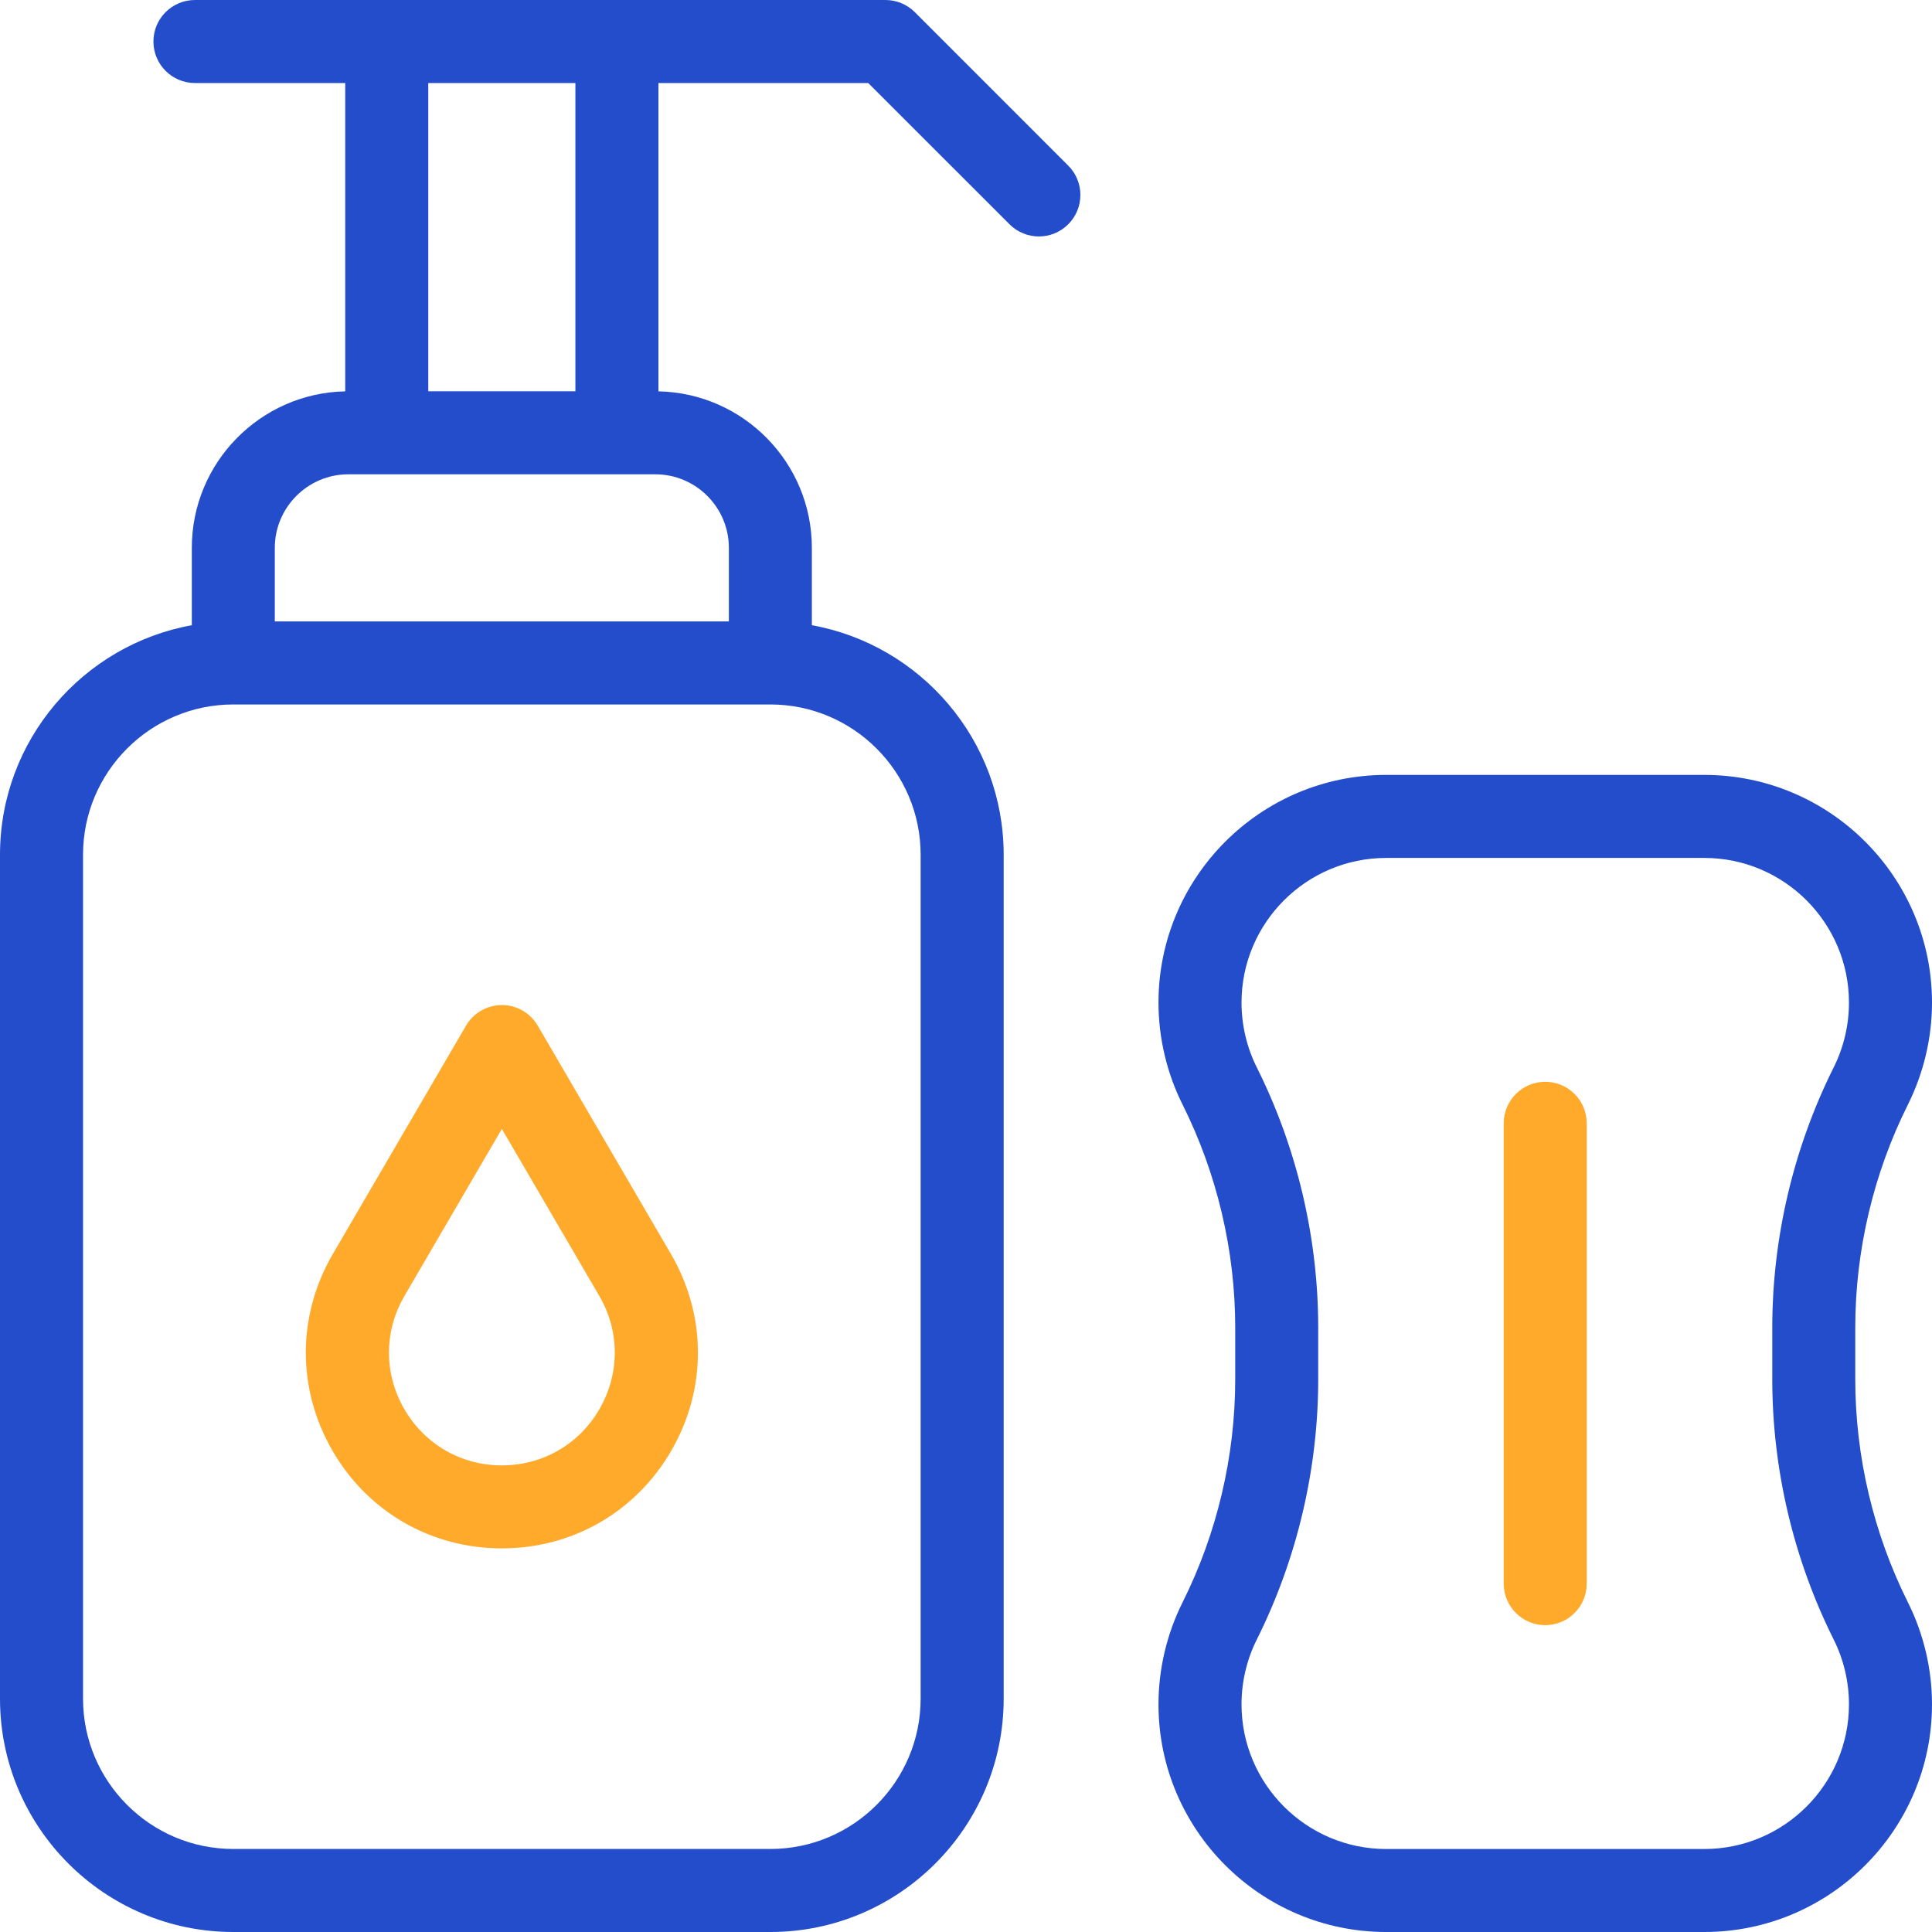
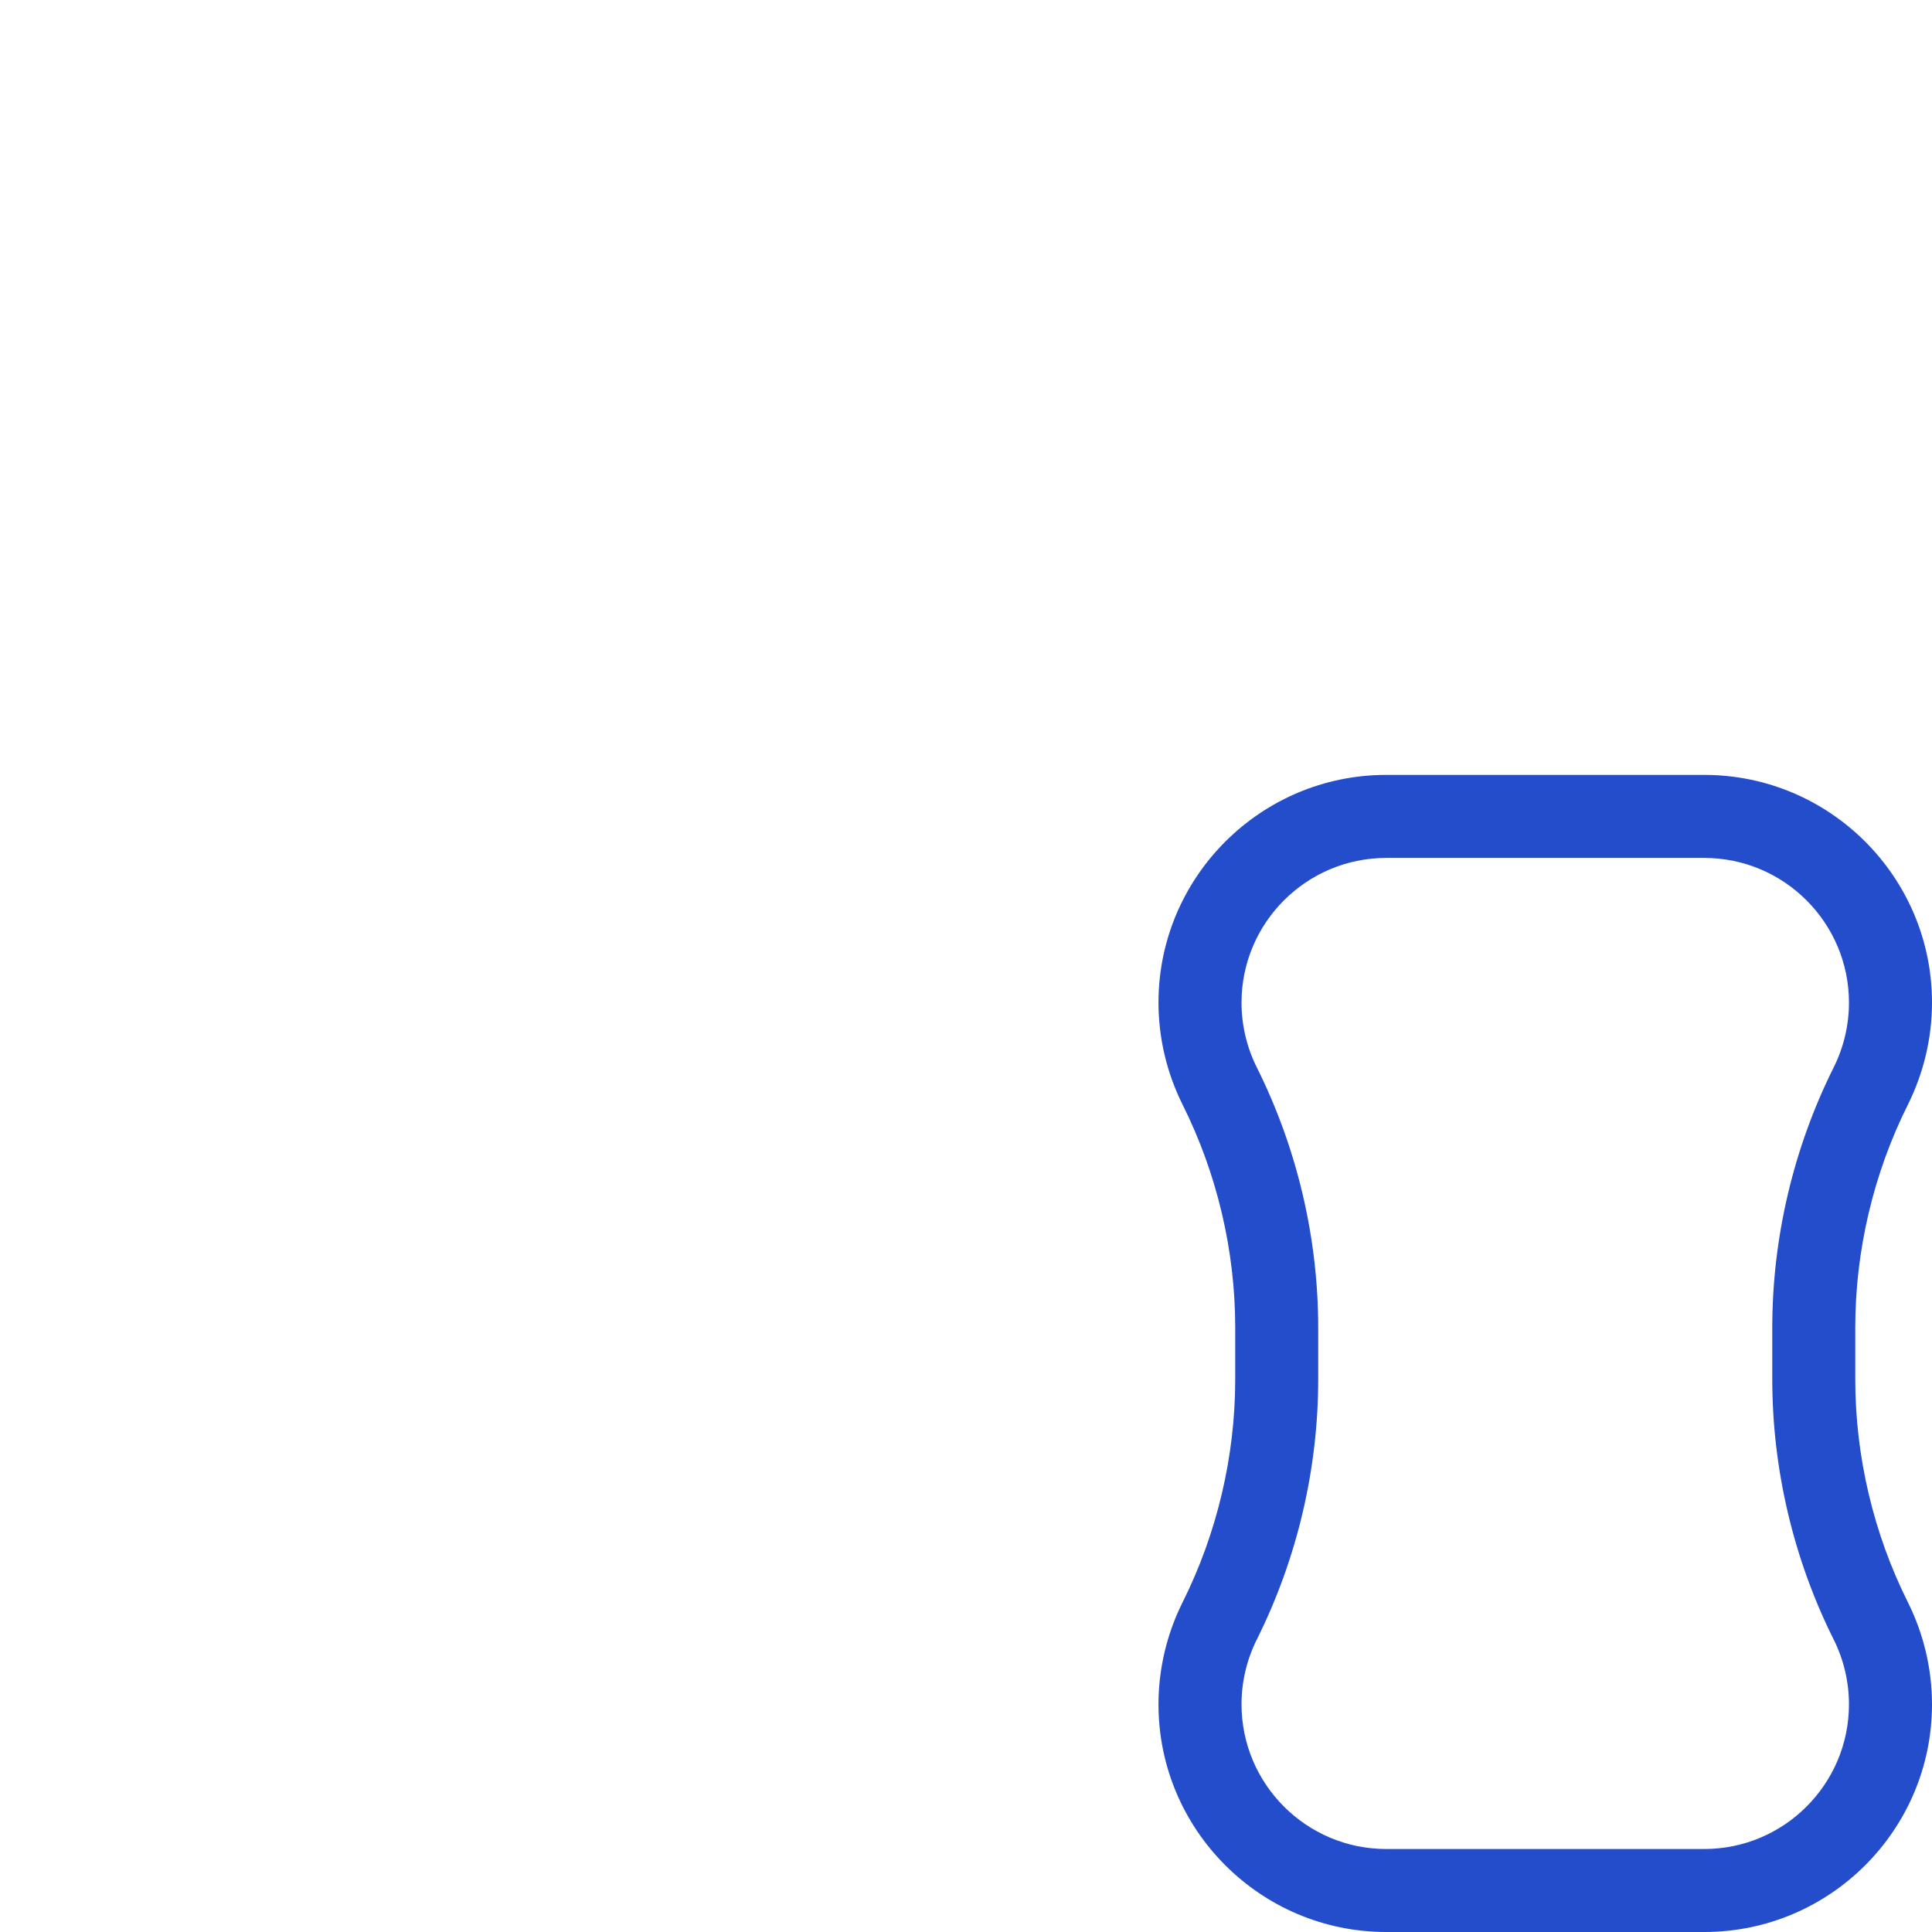
<svg xmlns="http://www.w3.org/2000/svg" width="46" height="46" viewBox="0 0 46 46" fill="none">
-   <path d="M25.434 3.943L21.781 0.289C21.596 0.104 21.344 0 21.082 0H14.689H9.208H4.642C4.096 0 3.653 0.442 3.653 0.988C3.653 1.534 4.096 1.977 4.642 1.977H8.22V9.318C6.199 9.358 4.567 11.014 4.567 13.044V14.886C1.974 15.354 0 17.626 0 20.351V40.445C0 43.508 2.492 46 5.555 46H18.342C21.405 46 23.897 43.508 23.897 40.445V20.351C23.897 17.626 21.923 15.354 19.33 14.886V13.044C19.33 11.014 17.698 9.358 15.677 9.318V1.977H20.672L24.036 5.34C24.229 5.533 24.482 5.63 24.735 5.63C24.988 5.63 25.241 5.533 25.434 5.34C25.82 4.955 25.82 4.329 25.434 3.943ZM21.92 20.351V40.445C21.92 42.418 20.315 44.023 18.342 44.023H5.555C3.582 44.023 1.977 42.418 1.977 40.445V20.351C1.977 18.378 3.582 16.773 5.555 16.773H18.342C20.315 16.773 21.92 18.378 21.92 20.351ZM17.354 13.044V14.796H6.543V13.044C6.543 12.079 7.329 11.293 8.295 11.293H9.208H14.688H15.602C16.568 11.293 17.354 12.079 17.354 13.044ZM13.7 9.316H10.197V1.977H13.7V9.316Z" fill="#234DCA" />
-   <path d="M11.949 36.866C10.26 36.866 8.749 35.992 7.908 34.527C7.067 33.062 7.073 31.317 7.924 29.858L11.096 24.42C11.273 24.116 11.598 23.93 11.95 23.93C12.301 23.93 12.626 24.116 12.803 24.42L15.975 29.858C16.826 31.317 16.832 33.062 15.991 34.527C15.149 35.992 13.639 36.866 11.949 36.866ZM11.949 26.879L9.631 30.854C9.141 31.694 9.138 32.699 9.622 33.543C10.107 34.386 10.977 34.89 11.949 34.89C12.922 34.89 13.792 34.386 14.277 33.543C14.761 32.699 14.758 31.694 14.268 30.854L11.949 26.879Z" fill="#FFAA2A" />
  <path d="M40.578 46H33.005C30.015 46 27.583 43.568 27.583 40.579C27.583 39.741 27.781 38.903 28.155 38.154C28.976 36.513 29.41 34.675 29.41 32.84V31.61C29.41 29.775 28.976 27.938 28.155 26.297C27.781 25.548 27.583 24.709 27.583 23.872C27.583 20.882 30.015 18.45 33.005 18.45H40.578C43.568 18.45 46 20.882 46 23.872C46 24.709 45.802 25.547 45.428 26.297C44.607 27.938 44.173 29.775 44.173 31.61V32.841C44.173 34.675 44.607 36.513 45.428 38.154C45.802 38.903 46 39.741 46 40.579C46 43.568 43.568 46 40.578 46ZM33.005 20.427C31.105 20.427 29.56 21.972 29.56 23.872C29.56 24.404 29.685 24.937 29.923 25.413C30.88 27.327 31.386 29.47 31.386 31.61V32.84C31.386 34.981 30.88 37.124 29.923 39.038C29.685 39.514 29.56 40.046 29.56 40.578C29.56 42.478 31.105 44.024 33.005 44.024H40.578C42.478 44.024 44.023 42.478 44.023 40.579C44.023 40.047 43.898 39.514 43.66 39.038C42.703 37.124 42.197 34.981 42.197 32.841V31.61C42.197 29.47 42.703 27.327 43.66 25.413C43.898 24.937 44.023 24.404 44.023 23.872C44.023 21.972 42.478 20.427 40.578 20.427L33.005 20.427Z" fill="#234DCA" />
-   <path d="M36.791 38.694C36.245 38.694 35.803 38.251 35.803 37.705V26.745C35.803 26.199 36.245 25.757 36.791 25.757C37.337 25.757 37.779 26.199 37.779 26.745V37.705C37.779 38.251 37.337 38.694 36.791 38.694Z" fill="#FFAA2A" />
</svg>